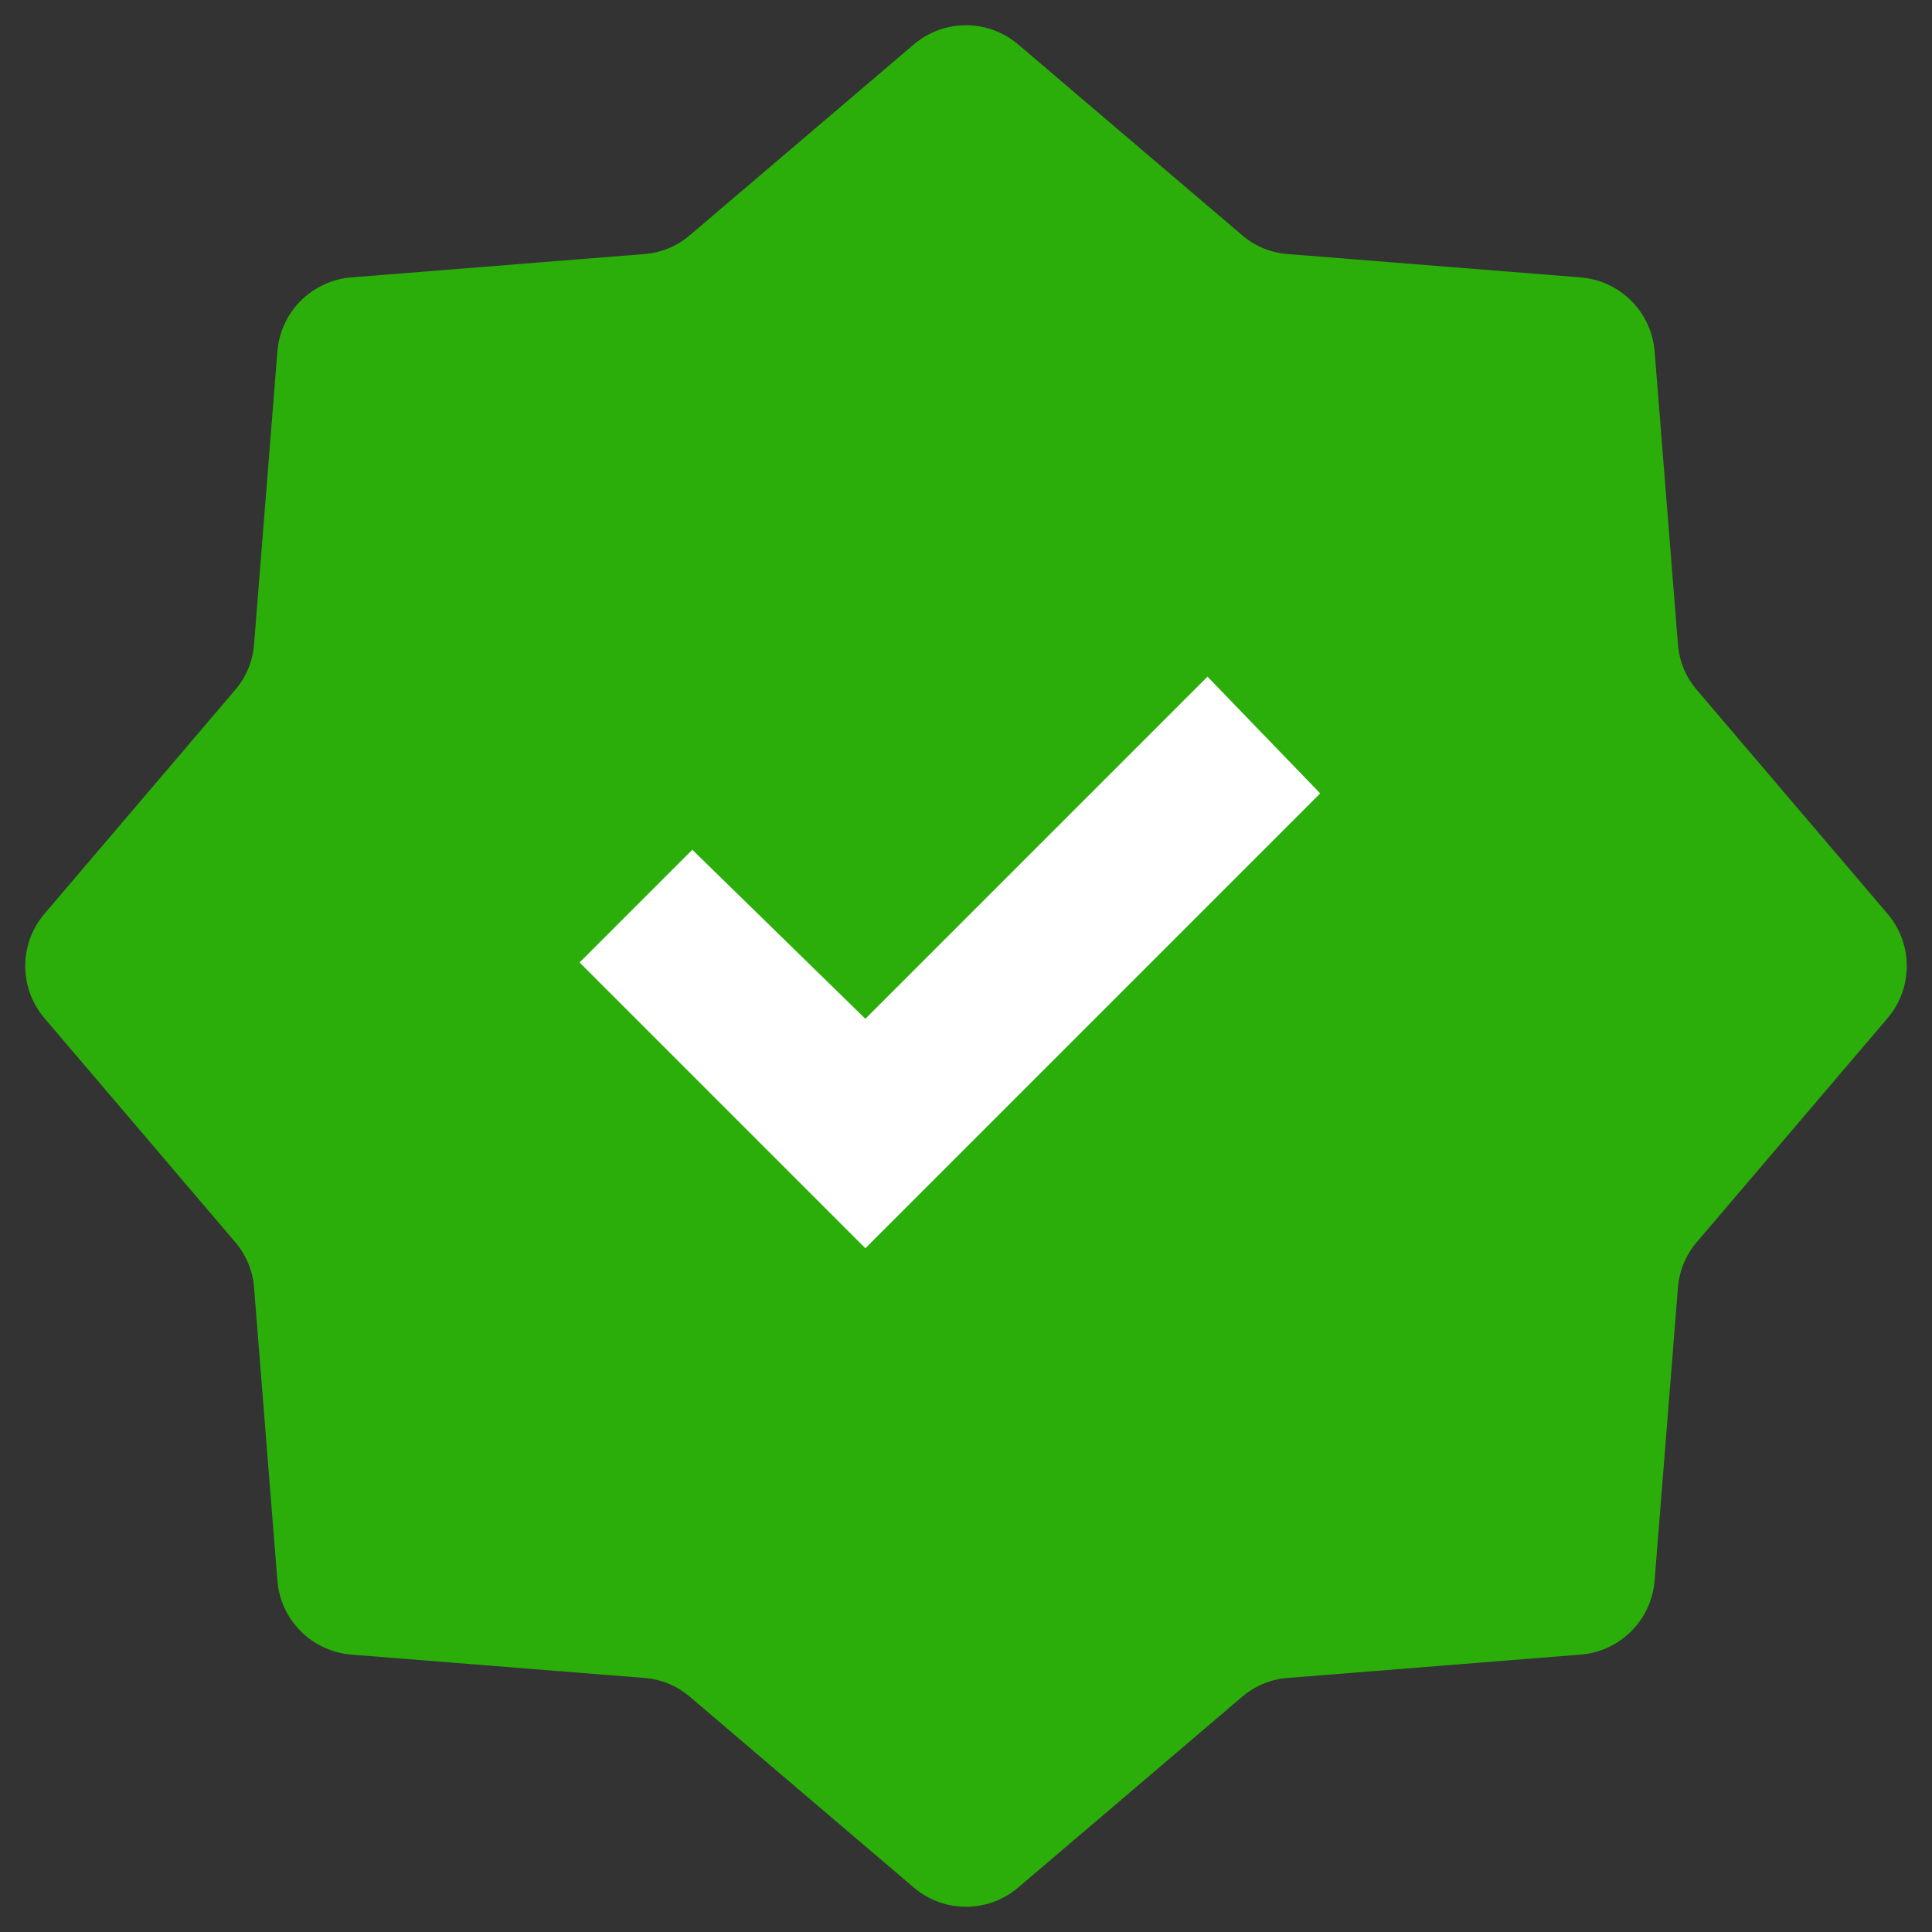
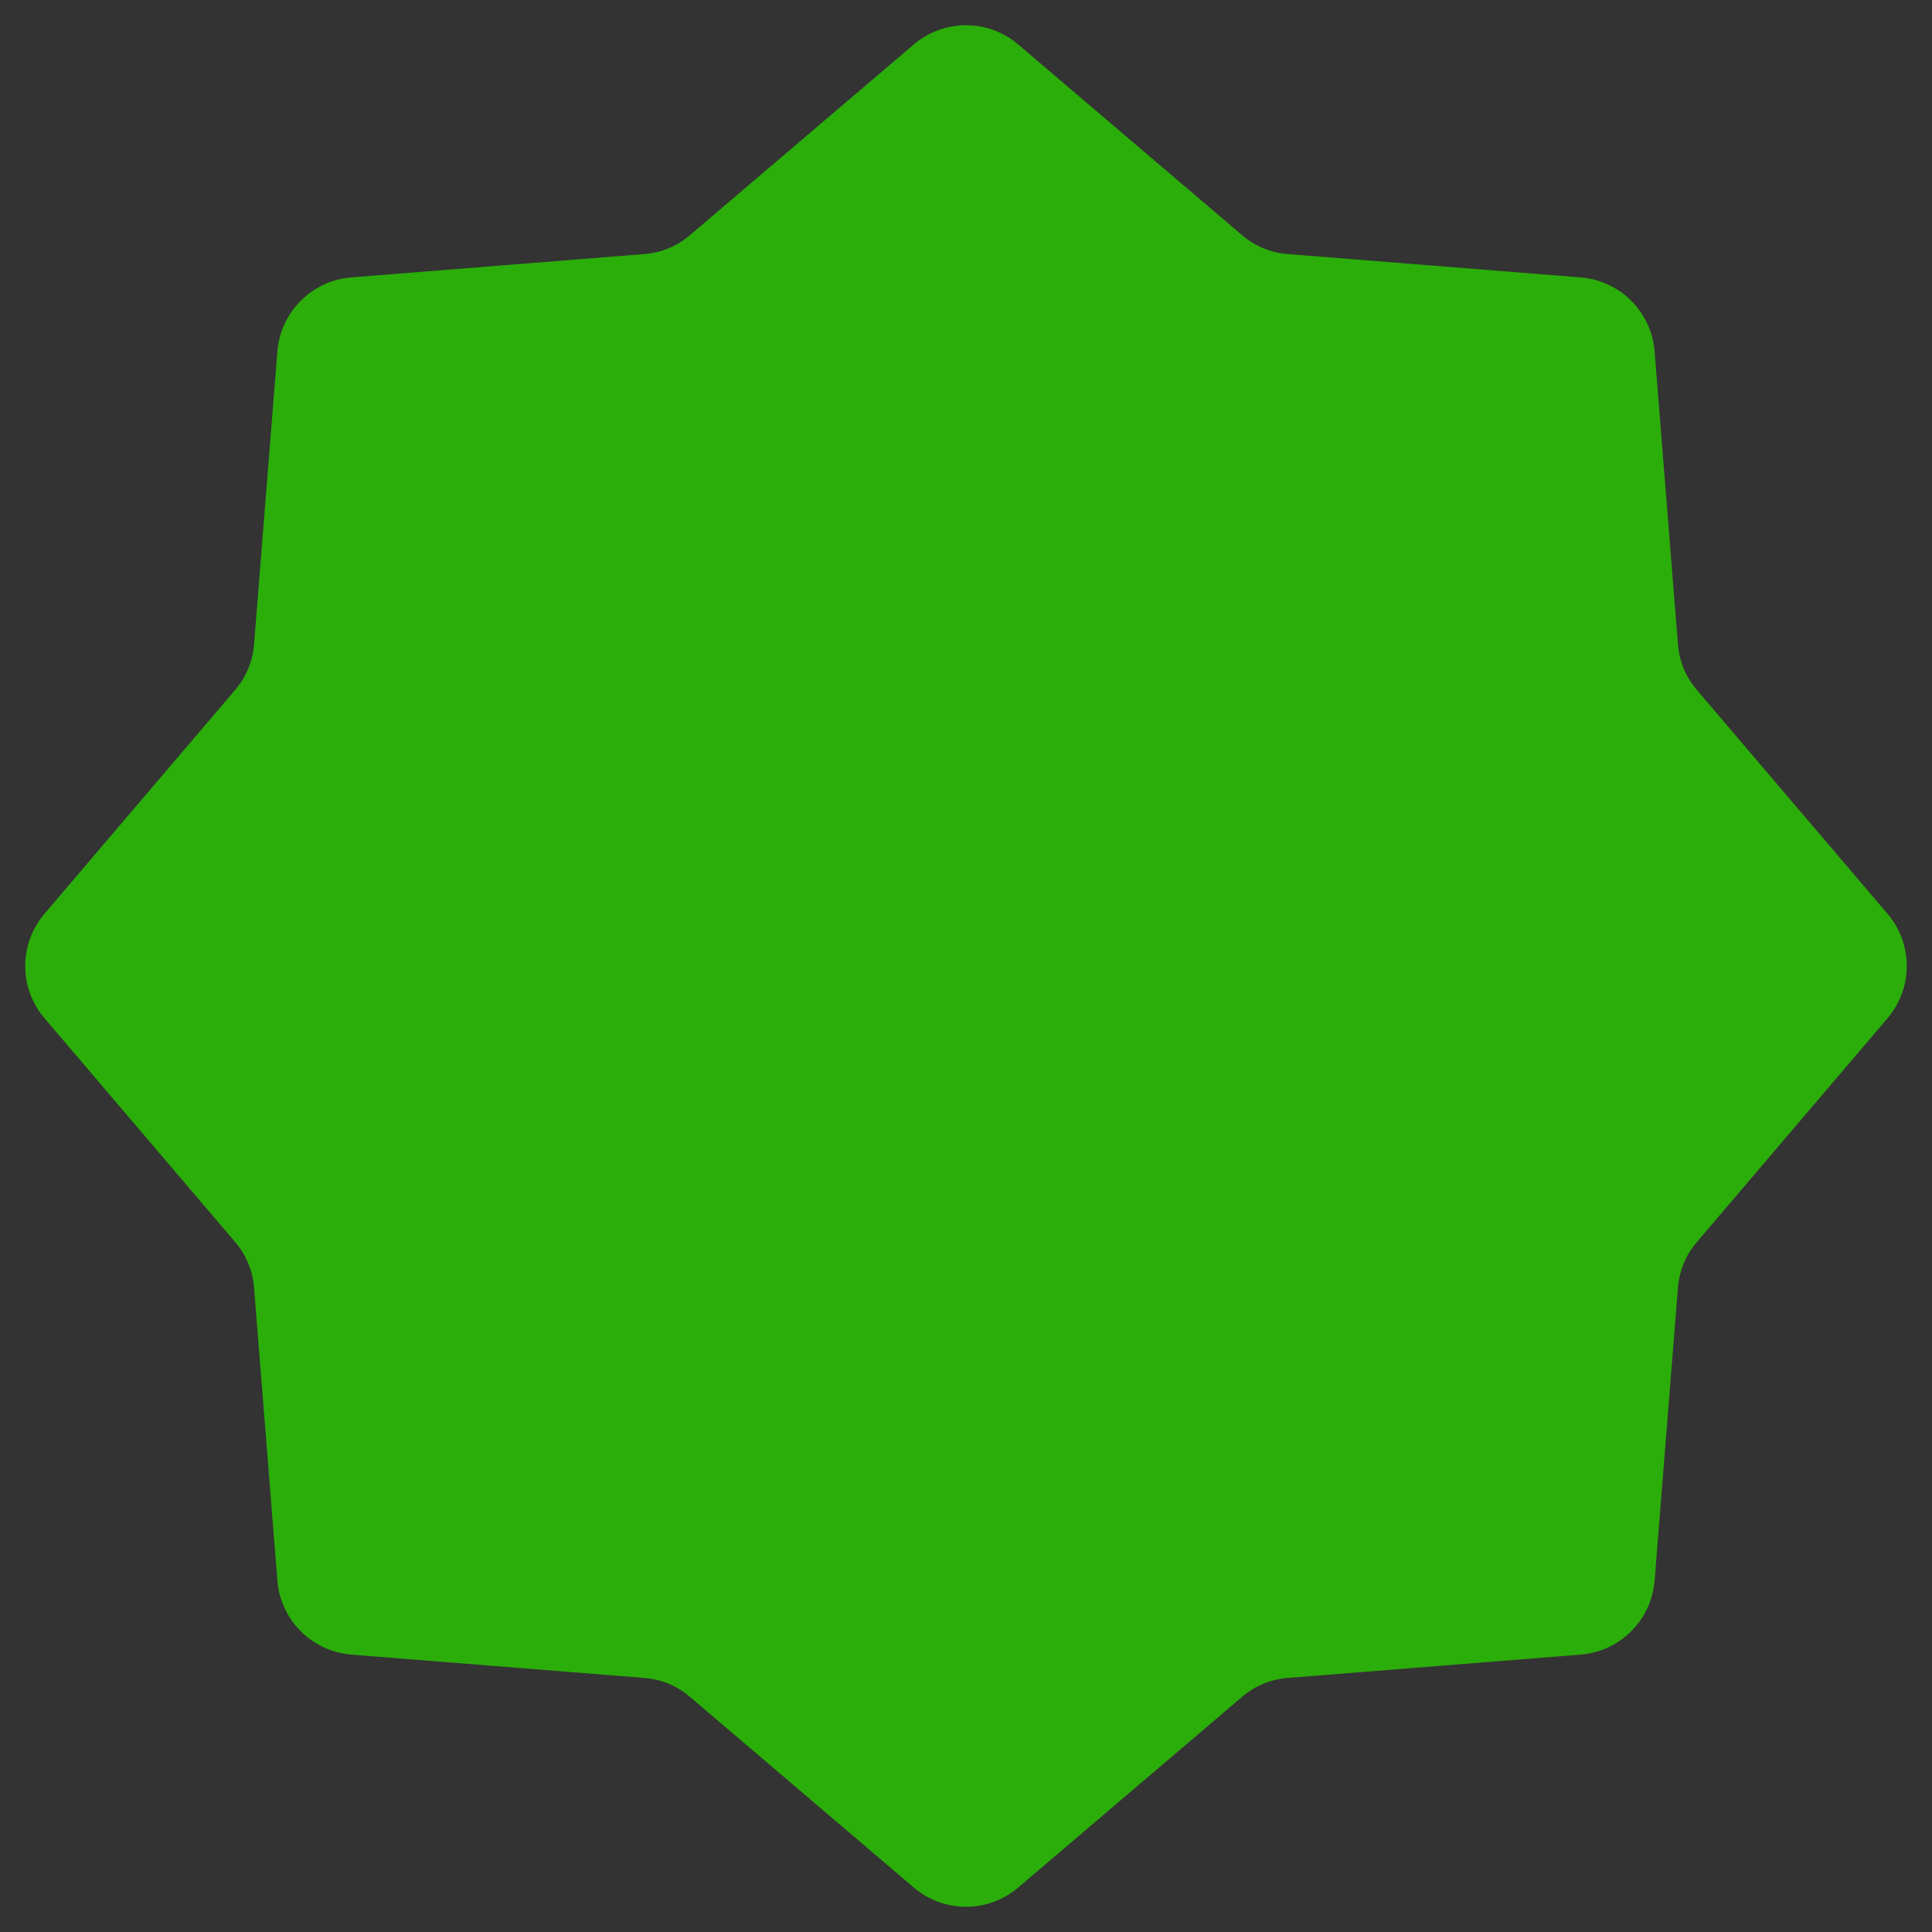
<svg xmlns="http://www.w3.org/2000/svg" width="12" height="12" viewBox="0 0 12 12" fill="none">
  <rect x="0" y="0" width="12" height="12" fill="#333333" stroke="none" />
  <path d="M5.676 0.276C5.863 0.117 6.137 0.117 6.324 0.276L7.714 1.46C7.794 1.529 7.893 1.57 7.998 1.578L9.818 1.723C10.063 1.743 10.257 1.937 10.277 2.182L10.422 4.002C10.43 4.107 10.471 4.206 10.54 4.286L11.724 5.676C11.883 5.863 11.883 6.137 11.724 6.324L10.54 7.714C10.471 7.794 10.43 7.893 10.422 7.998L10.277 9.818C10.257 10.063 10.063 10.257 9.818 10.277L7.998 10.422C7.893 10.43 7.794 10.471 7.714 10.54L6.324 11.724C6.137 11.883 5.863 11.883 5.676 11.724L4.286 10.54C4.206 10.471 4.107 10.43 4.002 10.422L2.182 10.277C1.937 10.257 1.743 10.063 1.723 9.818L1.578 7.998C1.57 7.893 1.529 7.794 1.46 7.714L0.276 6.324C0.117 6.137 0.117 5.863 0.276 5.676L1.46 4.286C1.529 4.206 1.57 4.107 1.578 4.002L1.723 2.182C1.743 1.937 1.937 1.743 2.182 1.723L4.002 1.578C4.107 1.57 4.206 1.529 4.286 1.46L5.676 0.276Z" fill="#2BAE0A" />
-   <path d="M5.375 7.753L8.2 4.928L7.5 4.203L5.375 6.328L4.3 5.278L3.6 5.978L5.375 7.753Z" fill="white" />
</svg>